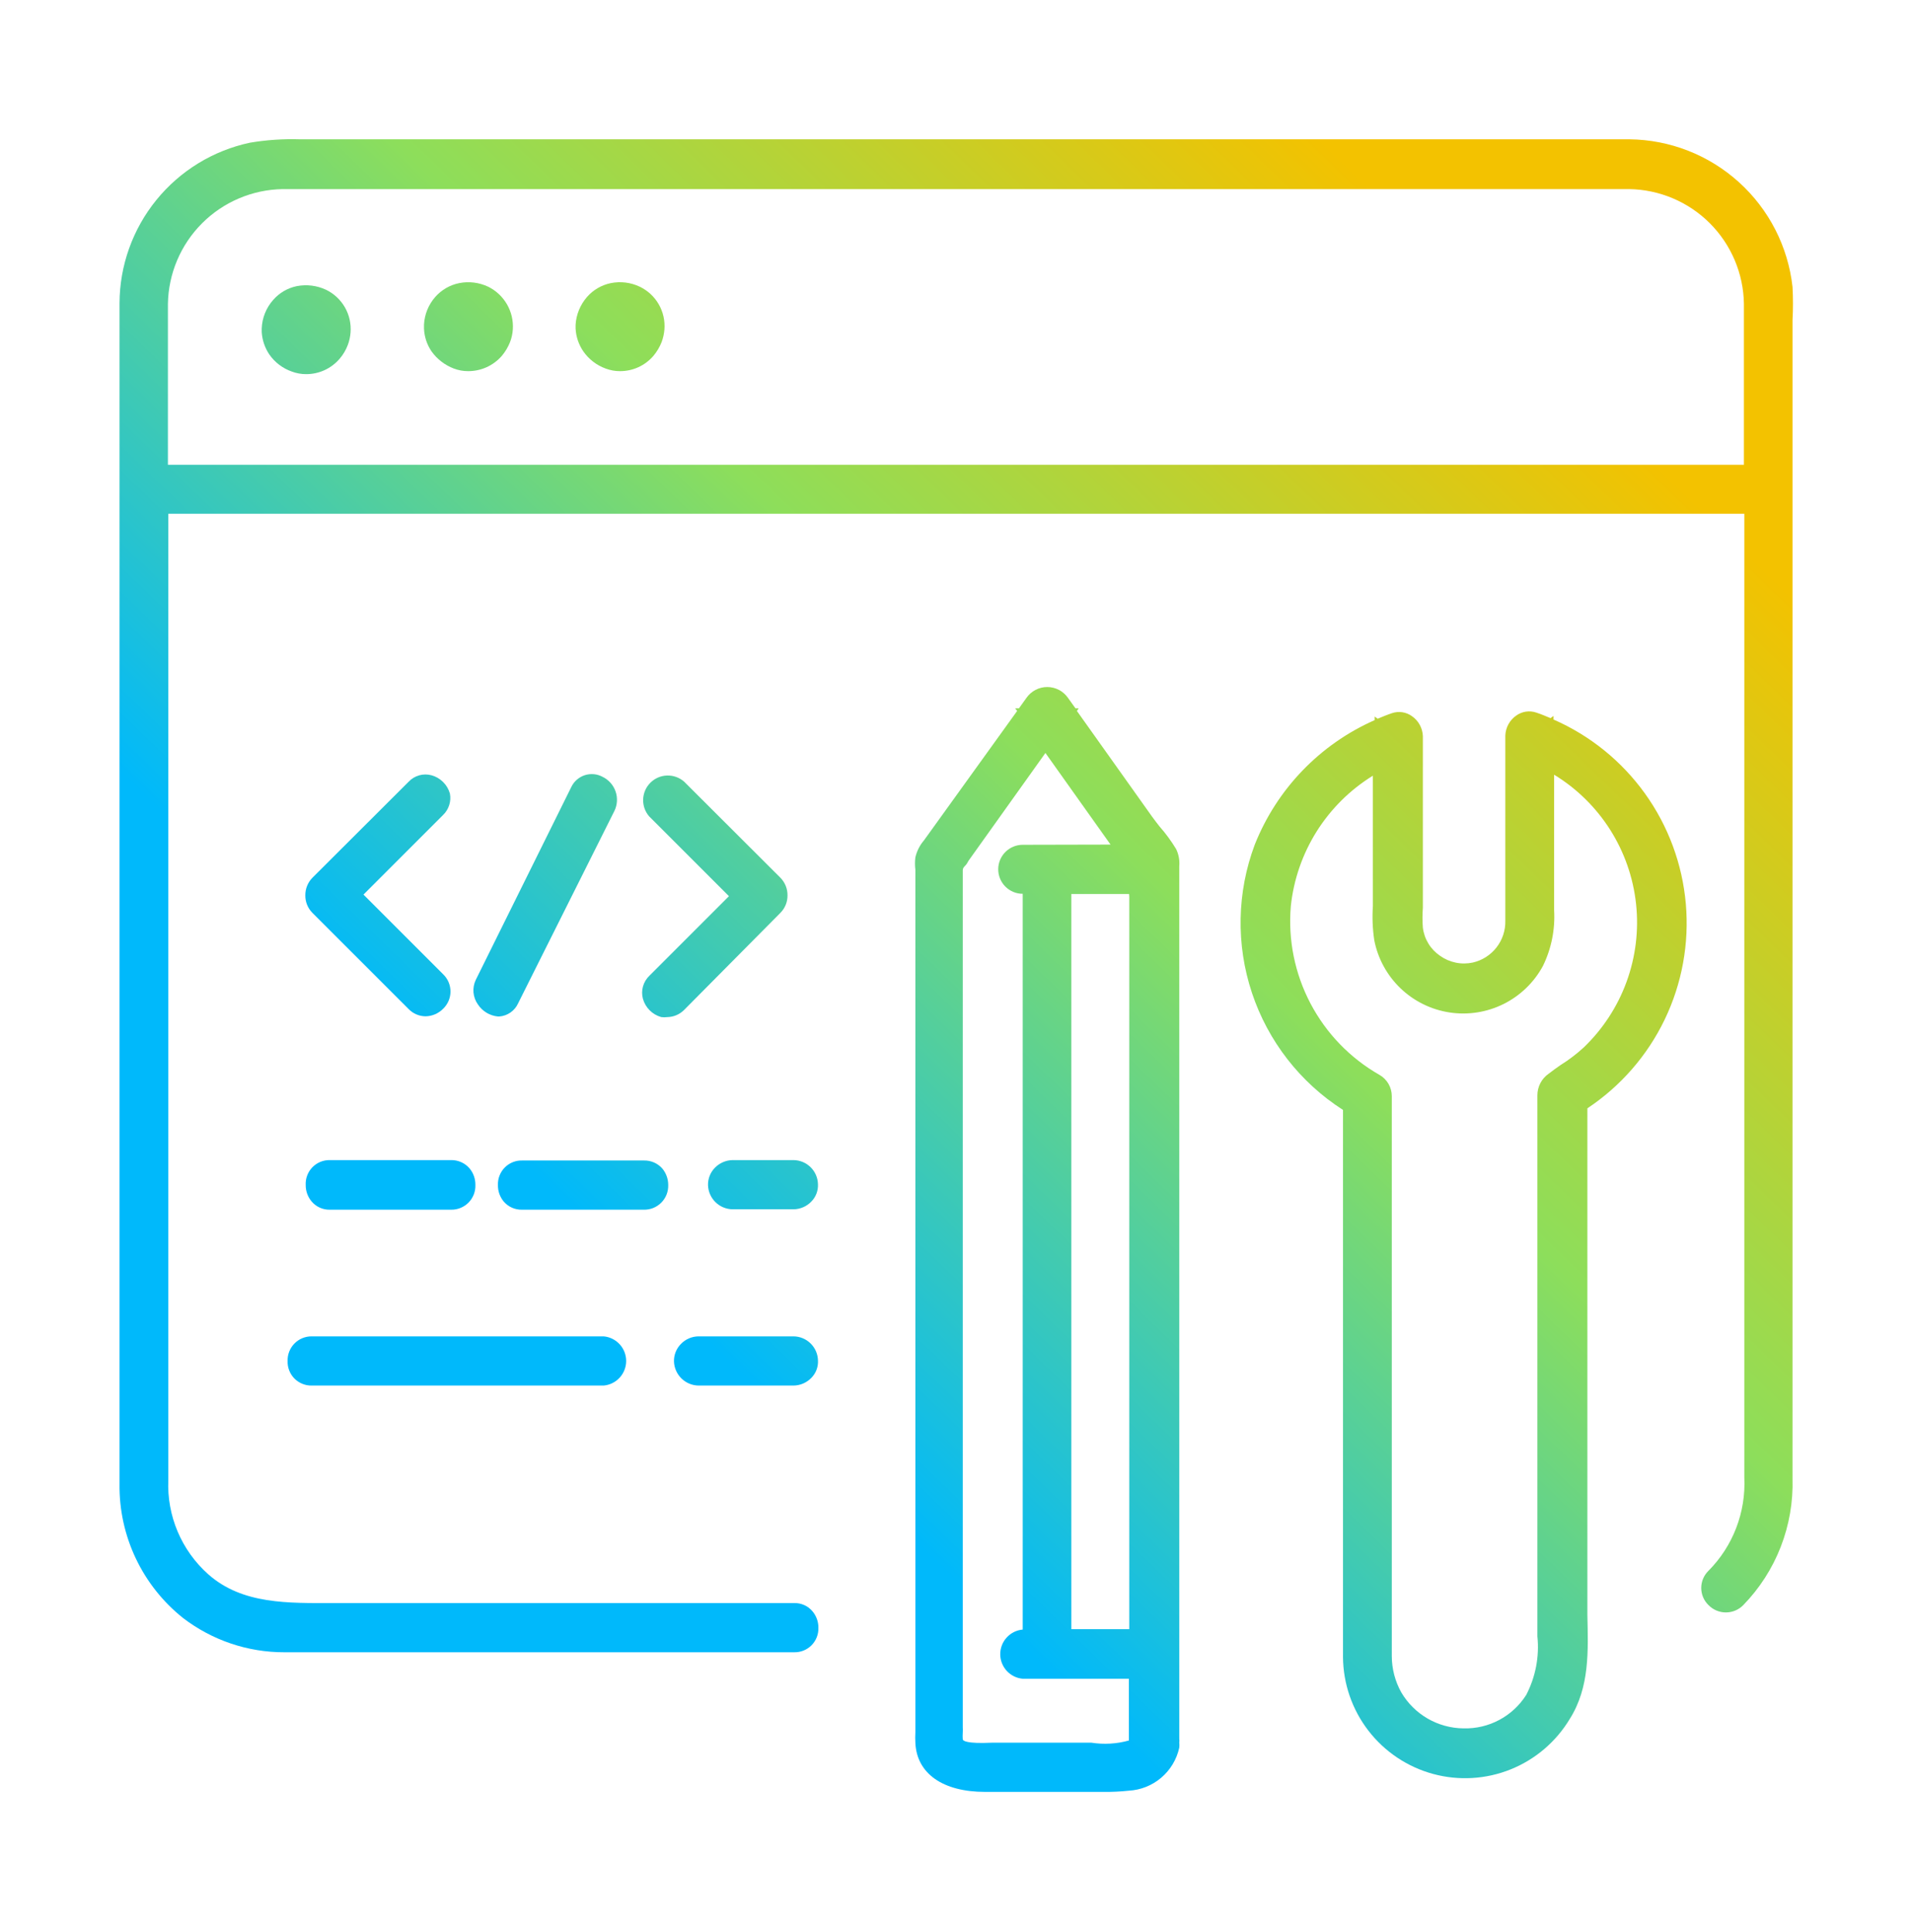
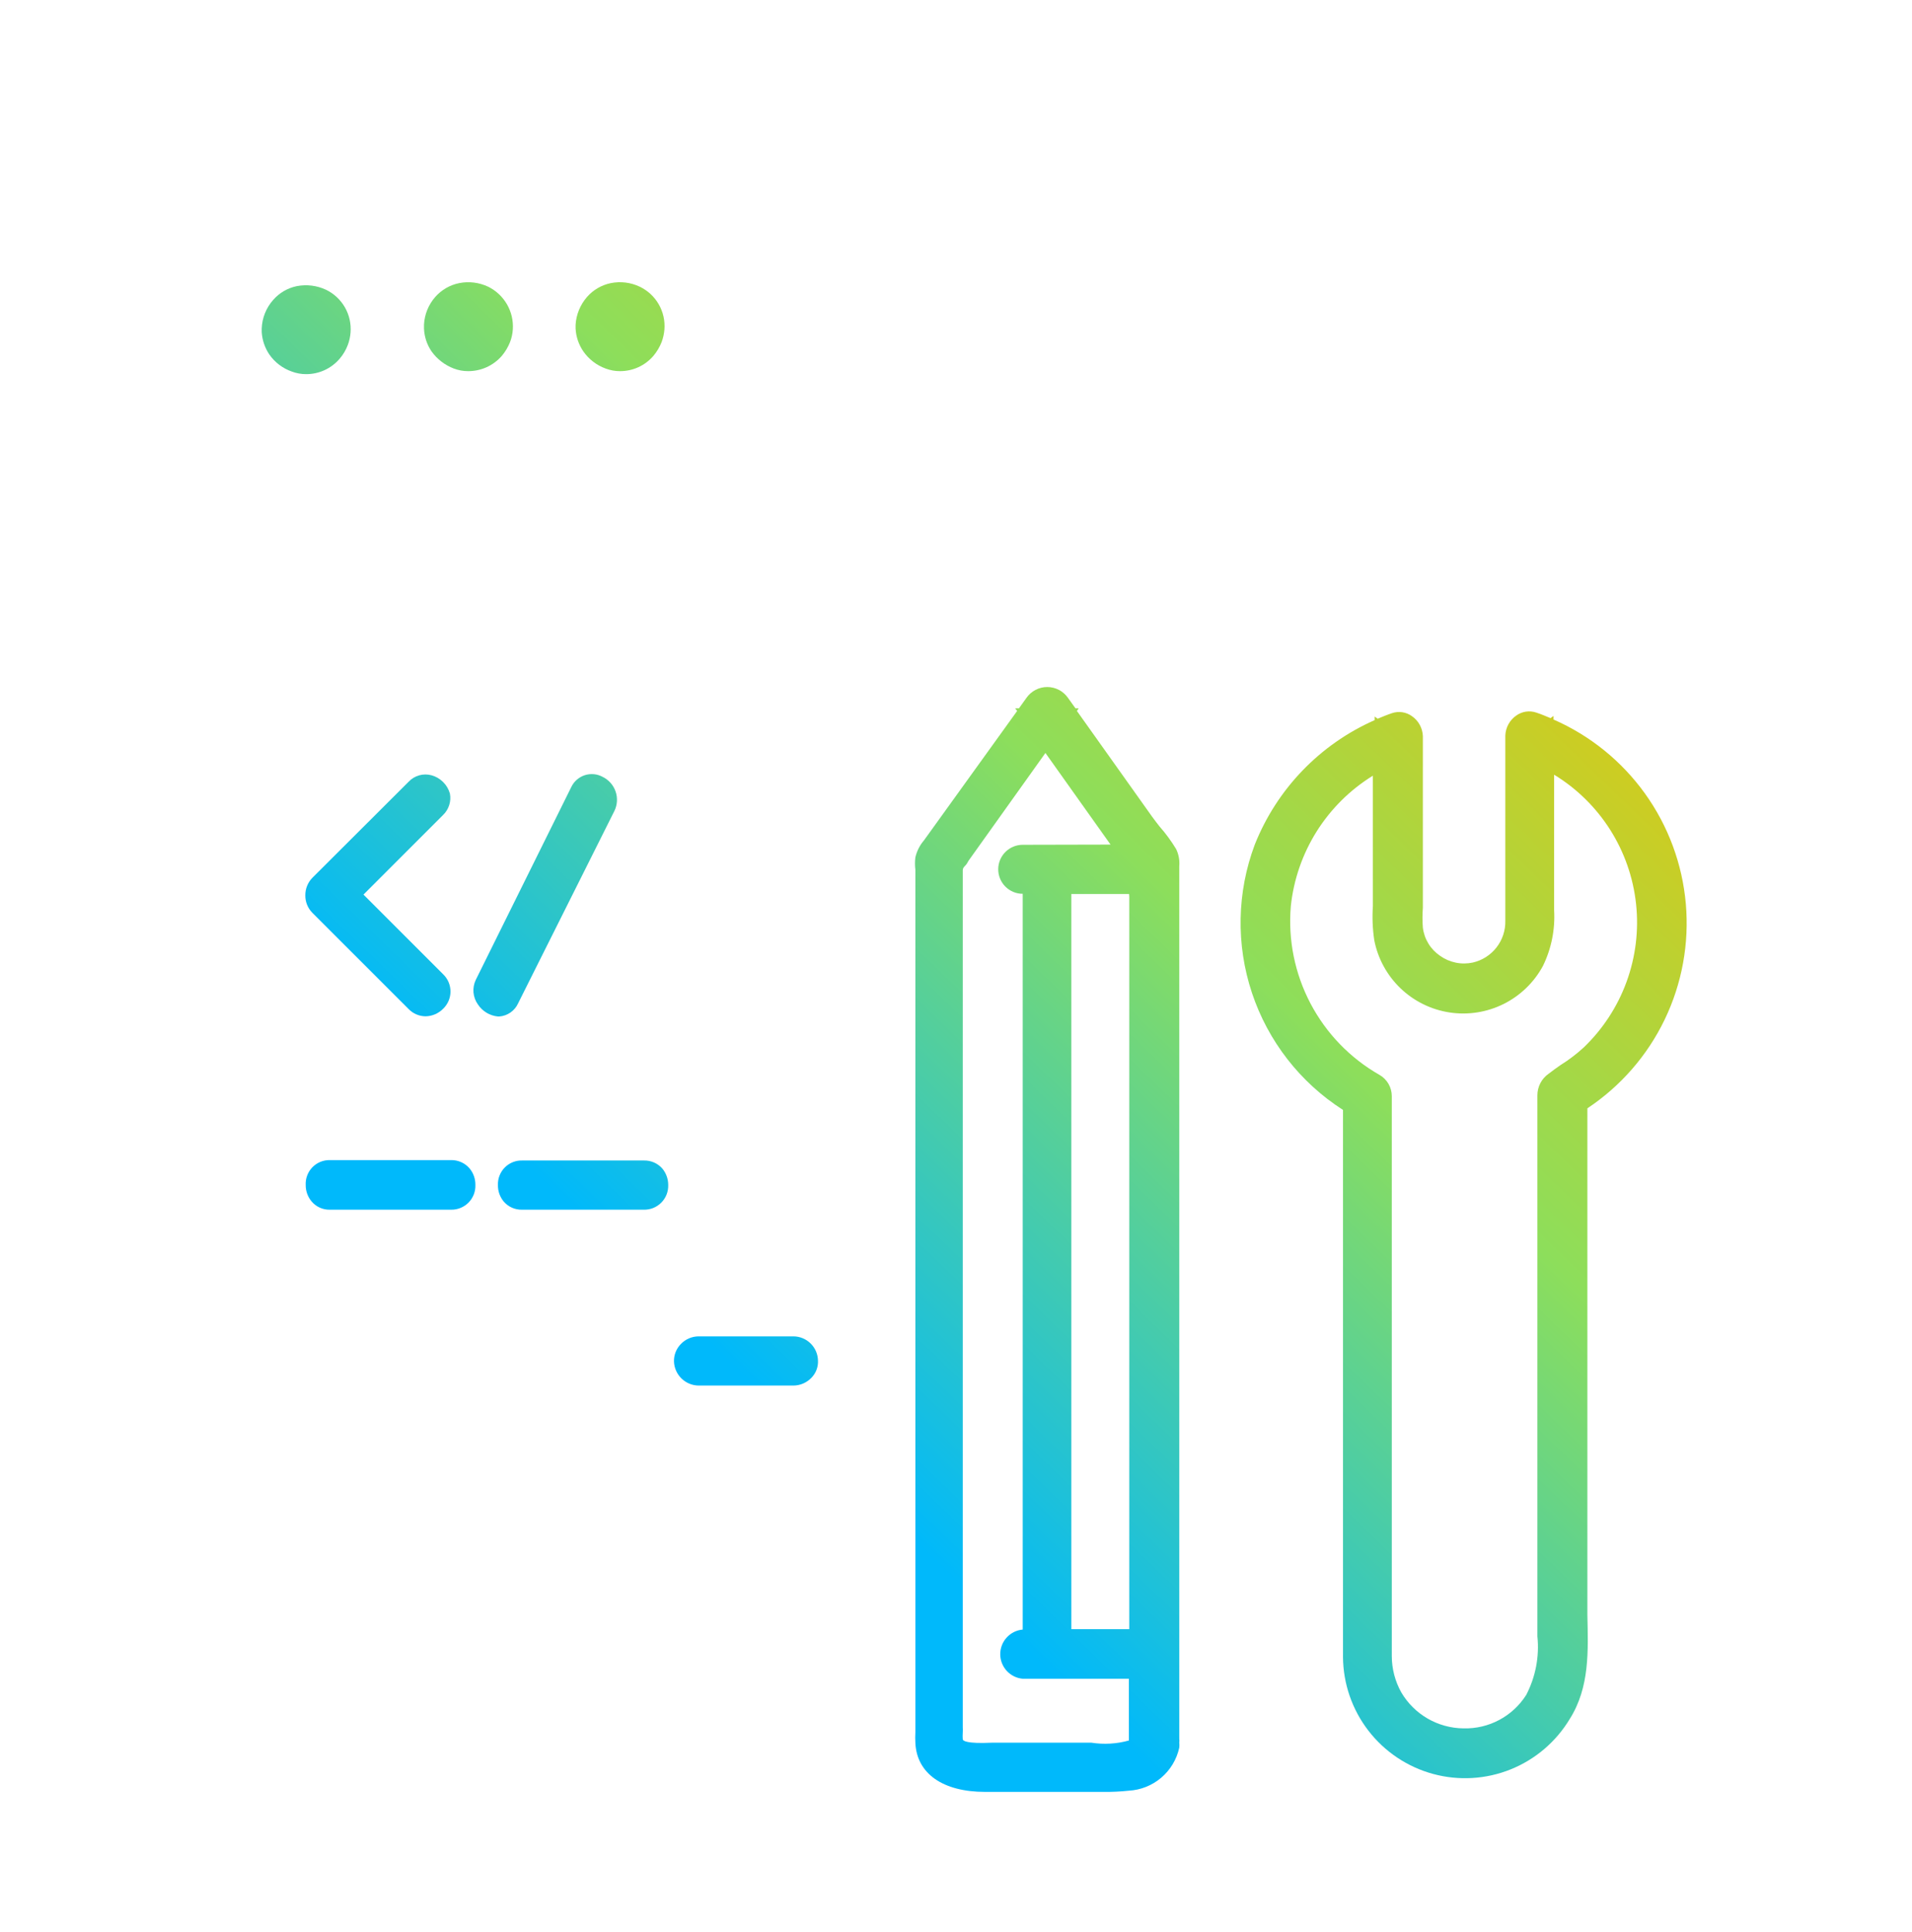
<svg xmlns="http://www.w3.org/2000/svg" width="96" height="97" viewBox="0 0 96 97" fill="none">
  <g clip-path="url(#clip0_5045_48515)">
-     <path d="M90.001 14.404C89.776 12.382 88.819 10.512 87.31 9.147C85.802 7.782 83.845 7.016 81.811 6.994H15.061C14.221 6.968 13.38 7.025 12.551 7.164C10.703 7.557 9.044 8.572 7.853 10.038C6.661 11.505 6.007 13.335 6.001 15.224V74.494C5.983 75.787 6.261 77.066 6.814 78.234C7.367 79.403 8.18 80.429 9.191 81.234C10.651 82.354 12.441 82.959 14.281 82.954H39.881C40.042 82.957 40.202 82.927 40.352 82.866C40.501 82.805 40.637 82.714 40.75 82.599C40.863 82.484 40.952 82.347 41.01 82.197C41.069 82.046 41.096 81.886 41.091 81.724C41.094 81.421 40.988 81.126 40.791 80.894C40.68 80.762 40.54 80.656 40.383 80.586C40.225 80.515 40.053 80.48 39.881 80.484H17.881H16.741C14.491 80.484 12.171 80.564 10.451 79.034C9.788 78.443 9.265 77.712 8.919 76.894C8.573 76.076 8.413 75.192 8.451 74.304V25.794H78.751H82.051H85.361C86.101 25.794 86.841 25.794 87.581 25.794V74.184C87.622 75.047 87.483 75.908 87.173 76.714C86.863 77.52 86.389 78.252 85.781 78.864C85.666 78.976 85.575 79.11 85.512 79.258C85.45 79.405 85.418 79.564 85.418 79.724C85.418 79.885 85.45 80.043 85.512 80.191C85.575 80.339 85.666 80.473 85.781 80.584C85.894 80.701 86.031 80.794 86.181 80.858C86.331 80.921 86.493 80.954 86.656 80.954C86.819 80.954 86.981 80.921 87.131 80.858C87.281 80.794 87.417 80.701 87.531 80.584C88.347 79.745 88.986 78.751 89.41 77.66C89.834 76.569 90.035 75.404 90.001 74.234V16.074C90.031 15.518 90.031 14.961 90.001 14.404ZM8.431 19.264C8.431 17.924 8.431 16.584 8.431 15.264C8.454 13.743 9.068 12.29 10.143 11.213C11.218 10.137 12.669 9.52 14.191 9.494H81.801C83.321 9.518 84.773 10.132 85.848 11.207C86.923 12.282 87.538 13.734 87.561 15.254C87.561 16.534 87.561 17.824 87.561 19.104V23.334H17.261H13.961C12.151 23.334 10.281 23.334 8.431 23.334V19.264Z" fill="url(#paint0_linear_5045_48515)" />
    <path d="M13.521 17.794C13.797 18.193 14.193 18.494 14.651 18.654C14.881 18.741 15.125 18.785 15.371 18.784C15.69 18.785 16.005 18.717 16.295 18.584C16.585 18.451 16.843 18.256 17.051 18.014C17.227 17.81 17.366 17.577 17.461 17.324C17.538 17.122 17.585 16.91 17.601 16.694C17.636 16.252 17.536 15.81 17.315 15.426C17.093 15.043 16.761 14.735 16.361 14.544C15.908 14.334 15.401 14.271 14.911 14.364C14.444 14.457 14.022 14.704 13.711 15.064C13.361 15.461 13.16 15.966 13.141 16.494V16.674C13.166 17.074 13.297 17.461 13.521 17.794Z" fill="url(#paint1_linear_5045_48515)" />
    <path d="M21.669 17.644C21.95 18.035 22.339 18.334 22.789 18.504C23.019 18.591 23.263 18.635 23.509 18.634C23.829 18.634 24.146 18.566 24.438 18.433C24.73 18.3 24.989 18.106 25.199 17.864C25.372 17.657 25.51 17.424 25.609 17.174C25.688 16.969 25.735 16.753 25.749 16.534C25.777 16.095 25.674 15.657 25.453 15.276C25.232 14.895 24.904 14.588 24.509 14.394C24.057 14.181 23.549 14.117 23.059 14.214C22.59 14.307 22.164 14.553 21.849 14.914C21.513 15.298 21.316 15.784 21.289 16.294V16.494C21.304 16.905 21.436 17.304 21.669 17.644Z" fill="url(#paint2_linear_5045_48515)" />
    <path d="M29.29 17.644C29.566 18.039 29.957 18.34 30.41 18.504C30.64 18.591 30.884 18.635 31.13 18.634C31.45 18.635 31.765 18.567 32.055 18.434C32.345 18.301 32.603 18.106 32.81 17.864C32.983 17.657 33.121 17.424 33.22 17.174C33.295 16.971 33.342 16.759 33.36 16.544C33.395 16.102 33.296 15.66 33.074 15.276C32.853 14.892 32.52 14.585 32.12 14.394C31.669 14.179 31.16 14.116 30.67 14.214C30.204 14.309 29.783 14.555 29.47 14.914C29.133 15.302 28.932 15.79 28.9 16.304V16.494C28.921 16.906 29.056 17.304 29.29 17.644Z" fill="url(#paint3_linear_5045_48515)" />
    <path d="M35.08 69.564H39.84C40.009 69.562 40.175 69.527 40.33 69.46C40.484 69.393 40.624 69.296 40.74 69.174C40.853 69.06 40.94 68.923 40.997 68.774C41.054 68.624 41.079 68.464 41.07 68.304C41.062 67.982 40.93 67.676 40.7 67.45C40.471 67.224 40.162 67.096 39.84 67.094H35.08C34.912 67.094 34.745 67.129 34.59 67.196C34.435 67.263 34.296 67.361 34.18 67.484C34.068 67.599 33.981 67.735 33.922 67.884C33.864 68.034 33.836 68.193 33.84 68.354C33.851 68.677 33.986 68.983 34.217 69.208C34.448 69.434 34.757 69.561 35.08 69.564Z" fill="url(#paint4_linear_5045_48515)" />
-     <path d="M14.44 68.334C14.435 68.495 14.462 68.656 14.521 68.806C14.579 68.957 14.668 69.094 14.781 69.209C14.894 69.324 15.03 69.414 15.179 69.475C15.329 69.537 15.489 69.567 15.65 69.564H30.31C30.619 69.536 30.905 69.394 31.114 69.165C31.323 68.937 31.439 68.638 31.439 68.329C31.439 68.019 31.323 67.721 31.114 67.492C30.905 67.264 30.619 67.122 30.31 67.094H15.65C15.488 67.092 15.328 67.124 15.178 67.186C15.029 67.248 14.894 67.34 14.781 67.456C14.668 67.572 14.579 67.709 14.521 67.86C14.462 68.011 14.435 68.172 14.44 68.334Z" fill="url(#paint5_linear_5045_48515)" />
    <path d="M22.659 58.244H16.559C16.396 58.241 16.234 58.272 16.083 58.334C15.932 58.397 15.796 58.489 15.683 58.606C15.569 58.724 15.481 58.863 15.424 59.016C15.366 59.169 15.341 59.331 15.349 59.494C15.346 59.798 15.452 60.093 15.649 60.324C15.761 60.456 15.9 60.561 16.058 60.632C16.215 60.703 16.387 60.738 16.559 60.734H22.659C22.821 60.736 22.982 60.705 23.131 60.642C23.28 60.58 23.416 60.488 23.529 60.373C23.642 60.257 23.73 60.119 23.789 59.968C23.847 59.817 23.875 59.656 23.869 59.494C23.874 59.192 23.772 58.898 23.579 58.664C23.466 58.531 23.325 58.424 23.166 58.352C23.007 58.279 22.834 58.242 22.659 58.244Z" fill="url(#paint6_linear_5045_48515)" />
    <path d="M33.551 59.494C33.552 59.19 33.446 58.896 33.251 58.664C33.137 58.535 32.996 58.433 32.84 58.364C32.682 58.295 32.512 58.261 32.341 58.264H26.241C26.077 58.257 25.913 58.284 25.76 58.343C25.607 58.402 25.468 58.492 25.352 58.608C25.235 58.723 25.144 58.862 25.084 59.014C25.023 59.167 24.995 59.33 25.001 59.494C24.994 59.796 25.097 60.091 25.291 60.324C25.404 60.456 25.545 60.562 25.704 60.633C25.863 60.704 26.037 60.738 26.211 60.734H32.311C32.475 60.739 32.639 60.711 32.792 60.651C32.945 60.59 33.084 60.499 33.2 60.383C33.316 60.267 33.407 60.128 33.468 59.975C33.528 59.822 33.556 59.658 33.551 59.494Z" fill="url(#paint7_linear_5045_48515)" />
-     <path d="M39.839 58.244H36.789C36.621 58.246 36.454 58.281 36.3 58.348C36.145 58.415 36.006 58.512 35.889 58.634C35.777 58.749 35.69 58.885 35.631 59.035C35.573 59.184 35.545 59.344 35.549 59.504C35.56 59.827 35.694 60.133 35.926 60.359C36.157 60.584 36.466 60.712 36.789 60.714H39.839C40.008 60.713 40.174 60.677 40.329 60.61C40.483 60.543 40.623 60.446 40.739 60.324C40.851 60.21 40.938 60.073 40.995 59.924C41.052 59.774 41.077 59.614 41.069 59.454C41.062 59.132 40.929 58.826 40.699 58.6C40.47 58.374 40.161 58.247 39.839 58.244Z" fill="url(#paint8_linear_5045_48515)" />
    <path d="M22.59 39.844C22.529 39.625 22.412 39.425 22.25 39.264C22.089 39.103 21.89 38.986 21.67 38.925C21.468 38.869 21.253 38.869 21.051 38.925C20.848 38.982 20.665 39.092 20.52 39.245L15.68 44.075C15.452 44.31 15.326 44.627 15.33 44.955C15.328 45.115 15.358 45.275 15.418 45.425C15.478 45.574 15.567 45.71 15.68 45.825L20.52 50.664C20.631 50.778 20.763 50.868 20.909 50.93C21.055 50.992 21.212 51.024 21.37 51.025C21.702 51.019 22.018 50.882 22.25 50.645C22.367 50.533 22.459 50.398 22.523 50.25C22.586 50.101 22.619 49.941 22.619 49.779C22.619 49.618 22.586 49.458 22.523 49.309C22.459 49.161 22.367 49.026 22.25 48.914L18.25 44.914L22.25 40.914C22.39 40.778 22.495 40.609 22.554 40.422C22.614 40.236 22.626 40.037 22.59 39.844Z" fill="url(#paint9_linear_5045_48515)" />
    <path d="M24.999 51.034H25.069C25.27 51.019 25.462 50.95 25.628 50.836C25.793 50.722 25.925 50.566 26.009 50.384L30.849 40.714C30.998 40.409 31.019 40.057 30.908 39.737C30.797 39.416 30.564 39.152 30.259 39.004C30.122 38.929 29.972 38.883 29.817 38.869C29.661 38.855 29.505 38.873 29.357 38.921C29.209 38.97 29.072 39.049 28.956 39.152C28.839 39.256 28.745 39.382 28.679 39.524L23.889 49.194C23.795 49.391 23.755 49.611 23.774 49.829C23.794 50.047 23.871 50.256 23.999 50.434C24.111 50.602 24.258 50.743 24.431 50.847C24.604 50.951 24.798 51.015 24.999 51.034Z" fill="url(#paint10_linear_5045_48515)" />
-     <path d="M39.19 45.824C39.302 45.709 39.391 45.574 39.452 45.424C39.512 45.275 39.541 45.115 39.54 44.954C39.544 44.626 39.418 44.31 39.19 44.074L34.35 39.244C34.113 39.036 33.806 38.926 33.491 38.936C33.176 38.946 32.877 39.076 32.654 39.299C32.431 39.522 32.302 39.821 32.292 40.136C32.281 40.451 32.392 40.758 32.6 40.994L36.6 44.994L32.6 48.994C32.449 49.14 32.34 49.324 32.283 49.526C32.227 49.728 32.226 49.941 32.28 50.144C32.341 50.364 32.458 50.563 32.619 50.724C32.781 50.886 32.98 51.002 33.2 51.064C33.302 51.078 33.407 51.078 33.51 51.064C33.826 51.059 34.127 50.929 34.35 50.704L39.19 45.824Z" fill="url(#paint11_linear_5045_48515)" />
    <path d="M78.001 36.125V35.945L77.851 36.055C77.611 35.955 77.381 35.855 77.131 35.775C76.964 35.719 76.787 35.703 76.613 35.729C76.439 35.755 76.274 35.822 76.131 35.925C75.968 36.037 75.834 36.186 75.738 36.36C75.643 36.533 75.589 36.727 75.581 36.925C75.581 37.925 75.581 38.985 75.581 40.015C75.581 42.085 75.581 44.165 75.581 46.235C75.591 46.717 75.434 47.188 75.137 47.569C74.84 47.95 74.421 48.217 73.951 48.325C73.667 48.387 73.374 48.389 73.09 48.33C72.805 48.271 72.537 48.154 72.301 47.985C72.065 47.824 71.867 47.616 71.719 47.373C71.57 47.129 71.475 46.857 71.441 46.575C71.415 46.242 71.415 45.907 71.441 45.575C71.441 45.425 71.441 45.265 71.441 45.115V36.955C71.433 36.757 71.379 36.563 71.284 36.39C71.188 36.216 71.054 36.067 70.891 35.955C70.748 35.852 70.583 35.785 70.409 35.759C70.235 35.733 70.058 35.749 69.891 35.805C69.651 35.885 69.411 35.985 69.171 36.085L69.021 35.975V36.155C66.272 37.368 64.111 39.613 63.001 42.405C62.103 44.797 62.053 47.424 62.859 49.848C63.666 52.273 65.279 54.347 67.431 55.725V83.115V83.195C67.441 84.532 67.888 85.829 68.705 86.888C69.521 87.947 70.661 88.711 71.951 89.062C73.241 89.413 74.611 89.333 75.851 88.833C77.091 88.333 78.134 87.442 78.821 86.295C79.821 84.705 79.741 82.875 79.701 81.095C79.701 80.775 79.701 80.455 79.701 80.095V55.645C81.371 54.535 82.711 52.997 83.581 51.191C84.451 49.384 84.818 47.377 84.644 45.38C84.47 43.383 83.762 41.469 82.593 39.841C81.424 38.212 79.837 36.928 78.001 36.125ZM77.191 54.995C77.191 55.185 77.191 55.385 77.191 55.575V82.155C77.296 83.168 77.101 84.19 76.631 85.095C76.296 85.624 75.83 86.057 75.278 86.351C74.726 86.646 74.106 86.792 73.481 86.775C72.85 86.769 72.231 86.6 71.684 86.285C71.137 85.969 70.682 85.518 70.361 84.975C70.047 84.416 69.882 83.786 69.881 83.145V55.035C69.881 54.817 69.824 54.604 69.715 54.416C69.606 54.228 69.45 54.072 69.261 53.965C67.788 53.125 66.586 51.881 65.798 50.38C65.009 48.879 64.667 47.184 64.811 45.495C64.952 44.161 65.396 42.877 66.11 41.741C66.825 40.606 67.789 39.649 68.931 38.945V45.495C68.893 46.065 68.916 46.639 69.001 47.205C69.18 48.125 69.64 48.968 70.317 49.617C70.993 50.266 71.854 50.691 72.782 50.832C73.709 50.973 74.657 50.824 75.496 50.406C76.336 49.987 77.025 49.32 77.471 48.495C77.895 47.625 78.088 46.66 78.031 45.695V38.895C79.168 39.588 80.13 40.533 80.844 41.658C81.557 42.783 82.002 44.056 82.145 45.38C82.288 46.704 82.125 48.043 81.668 49.294C81.212 50.545 80.473 51.674 79.511 52.595C79.152 52.923 78.764 53.218 78.351 53.475C78.151 53.615 77.951 53.755 77.761 53.905C77.585 54.026 77.44 54.189 77.341 54.379C77.242 54.569 77.19 54.78 77.191 54.995Z" fill="url(#paint12_linear_5045_48515)" />
    <path d="M58.22 41.494C58.09 41.324 57.96 41.164 57.84 40.994L54.07 35.694L54.16 35.564H54L53.62 35.034C53.503 34.867 53.347 34.731 53.166 34.636C52.985 34.542 52.784 34.493 52.58 34.493C52.376 34.493 52.175 34.542 51.994 34.636C51.813 34.731 51.657 34.867 51.54 35.034L51.16 35.564H50.97L51.07 35.694L47.47 40.694L46.39 42.194C46.18 42.439 46.033 42.73 45.96 43.044C45.935 43.25 45.935 43.458 45.96 43.664V86.964C45.95 87.144 45.95 87.324 45.96 87.504C46.03 89.044 47.34 89.964 49.46 89.964H53.57H54.46H55.4C55.824 89.969 56.248 89.949 56.67 89.904C57.271 89.872 57.846 89.643 58.304 89.253C58.763 88.863 59.081 88.333 59.21 87.744C59.22 87.655 59.22 87.564 59.21 87.474C59.22 87.421 59.22 87.367 59.21 87.314V43.494C59.237 43.195 59.182 42.894 59.05 42.624C58.807 42.224 58.53 41.845 58.22 41.494ZM56.7 45.024C56.7 45.284 56.7 45.544 56.7 45.794V79.794C56.7 80.464 56.7 81.134 56.7 81.794H53.79V44.884H56.69C56.69 44.884 56.7 44.974 56.7 45.024ZM51.35 42.414C51.024 42.414 50.711 42.544 50.48 42.775C50.249 43.005 50.12 43.318 50.12 43.644C50.12 43.971 50.249 44.283 50.48 44.514C50.711 44.745 51.024 44.874 51.35 44.874V81.814C51.041 81.842 50.755 81.984 50.546 82.213C50.337 82.441 50.221 82.74 50.221 83.049C50.221 83.359 50.337 83.657 50.546 83.886C50.755 84.114 51.041 84.257 51.35 84.284H56.68C56.68 85.284 56.68 86.284 56.68 87.384C56.068 87.555 55.427 87.592 54.8 87.494H49.8C48.51 87.554 48.36 87.394 48.34 87.334C48.331 87.218 48.331 87.101 48.34 86.984C48.345 86.894 48.345 86.804 48.34 86.714V44.494C48.34 44.374 48.34 44.264 48.34 44.144C48.34 44.024 48.34 43.854 48.34 43.694C48.34 43.534 48.47 43.484 48.55 43.354L48.63 43.214L52.49 37.804L55.76 42.404L51.35 42.414Z" fill="url(#paint13_linear_5045_48515)" />
  </g>
  <defs>
    <linearGradient id="paint0_linear_5045_48515" x1="87.131" y1="4.534" x2="16.681" y2="77.314" gradientUnits="userSpaceOnUse">
      <stop offset="0.16" stop-color="#F3C200" />
      <stop offset="0.48" stop-color="#8DDE5B" />
      <stop offset="0.8" stop-color="#00B9FB" />
    </linearGradient>
    <linearGradient id="paint1_linear_5045_48515" x1="56.091" y1="-25.506" x2="-14.359" y2="47.264" gradientUnits="userSpaceOnUse">
      <stop offset="0.16" stop-color="#F3C200" />
      <stop offset="0.48" stop-color="#8DDE5B" />
      <stop offset="0.8" stop-color="#00B9FB" />
    </linearGradient>
    <linearGradient id="paint2_linear_5045_48515" x1="60.219" y1="-21.516" x2="-10.231" y2="51.264" gradientUnits="userSpaceOnUse">
      <stop offset="0.16" stop-color="#F3C200" />
      <stop offset="0.48" stop-color="#8DDE5B" />
      <stop offset="0.8" stop-color="#00B9FB" />
    </linearGradient>
    <linearGradient id="paint3_linear_5045_48515" x1="64.15" y1="-17.706" x2="-6.3" y2="55.064" gradientUnits="userSpaceOnUse">
      <stop offset="0.16" stop-color="#F3C200" />
      <stop offset="0.48" stop-color="#8DDE5B" />
      <stop offset="0.8" stop-color="#00B9FB" />
    </linearGradient>
    <linearGradient id="paint4_linear_5045_48515" x1="93.37" y1="10.574" x2="22.91" y2="83.354" gradientUnits="userSpaceOnUse">
      <stop offset="0.16" stop-color="#F3C200" />
      <stop offset="0.48" stop-color="#8DDE5B" />
      <stop offset="0.8" stop-color="#00B9FB" />
    </linearGradient>
    <linearGradient id="paint5_linear_5045_48515" x1="85.89" y1="3.344" x2="15.44" y2="76.114" gradientUnits="userSpaceOnUse">
      <stop offset="0.16" stop-color="#F3C200" />
      <stop offset="0.48" stop-color="#8DDE5B" />
      <stop offset="0.8" stop-color="#00B9FB" />
    </linearGradient>
    <linearGradient id="paint6_linear_5045_48515" x1="79.729" y1="-2.626" x2="9.279" y2="70.154" gradientUnits="userSpaceOnUse">
      <stop offset="0.16" stop-color="#F3C200" />
      <stop offset="0.48" stop-color="#8DDE5B" />
      <stop offset="0.8" stop-color="#00B9FB" />
    </linearGradient>
    <linearGradient id="paint7_linear_5045_48515" x1="84.721" y1="2.214" x2="14.271" y2="74.984" gradientUnits="userSpaceOnUse">
      <stop offset="0.16" stop-color="#F3C200" />
      <stop offset="0.48" stop-color="#8DDE5B" />
      <stop offset="0.8" stop-color="#00B9FB" />
    </linearGradient>
    <linearGradient id="paint8_linear_5045_48515" x1="89.379" y1="6.724" x2="18.929" y2="79.494" gradientUnits="userSpaceOnUse">
      <stop offset="0.16" stop-color="#F3C200" />
      <stop offset="0.48" stop-color="#8DDE5B" />
      <stop offset="0.8" stop-color="#00B9FB" />
    </linearGradient>
    <linearGradient id="paint9_linear_5045_48515" x1="73.34" y1="-8.805" x2="2.89" y2="63.965" gradientUnits="userSpaceOnUse">
      <stop offset="0.16" stop-color="#F3C200" />
      <stop offset="0.48" stop-color="#8DDE5B" />
      <stop offset="0.8" stop-color="#00B9FB" />
    </linearGradient>
    <linearGradient id="paint10_linear_5045_48515" x1="76.489" y1="-5.766" x2="6.029" y2="67.014" gradientUnits="userSpaceOnUse">
      <stop offset="0.16" stop-color="#F3C200" />
      <stop offset="0.48" stop-color="#8DDE5B" />
      <stop offset="0.8" stop-color="#00B9FB" />
    </linearGradient>
    <linearGradient id="paint11_linear_5045_48515" x1="79.68" y1="-2.676" x2="9.23" y2="70.104" gradientUnits="userSpaceOnUse">
      <stop offset="0.16" stop-color="#F3C200" />
      <stop offset="0.48" stop-color="#8DDE5B" />
      <stop offset="0.8" stop-color="#00B9FB" />
    </linearGradient>
    <linearGradient id="paint12_linear_5045_48515" x1="108.371" y1="25.105" x2="37.921" y2="97.875" gradientUnits="userSpaceOnUse">
      <stop offset="0.16" stop-color="#F3C200" />
      <stop offset="0.48" stop-color="#8DDE5B" />
      <stop offset="0.8" stop-color="#00B9FB" />
    </linearGradient>
    <linearGradient id="paint13_linear_5045_48515" x1="99.27" y1="16.294" x2="28.82" y2="89.064" gradientUnits="userSpaceOnUse">
      <stop offset="0.16" stop-color="#F3C200" />
      <stop offset="0.48" stop-color="#8DDE5B" />
      <stop offset="0.8" stop-color="#00B9FB" />
    </linearGradient>
    <clipPath id="clip0_5045_48515">
      <rect width="96" height="96" fill="white" transform="translate(0 0.494)" />
    </clipPath>
  </defs>
</svg>